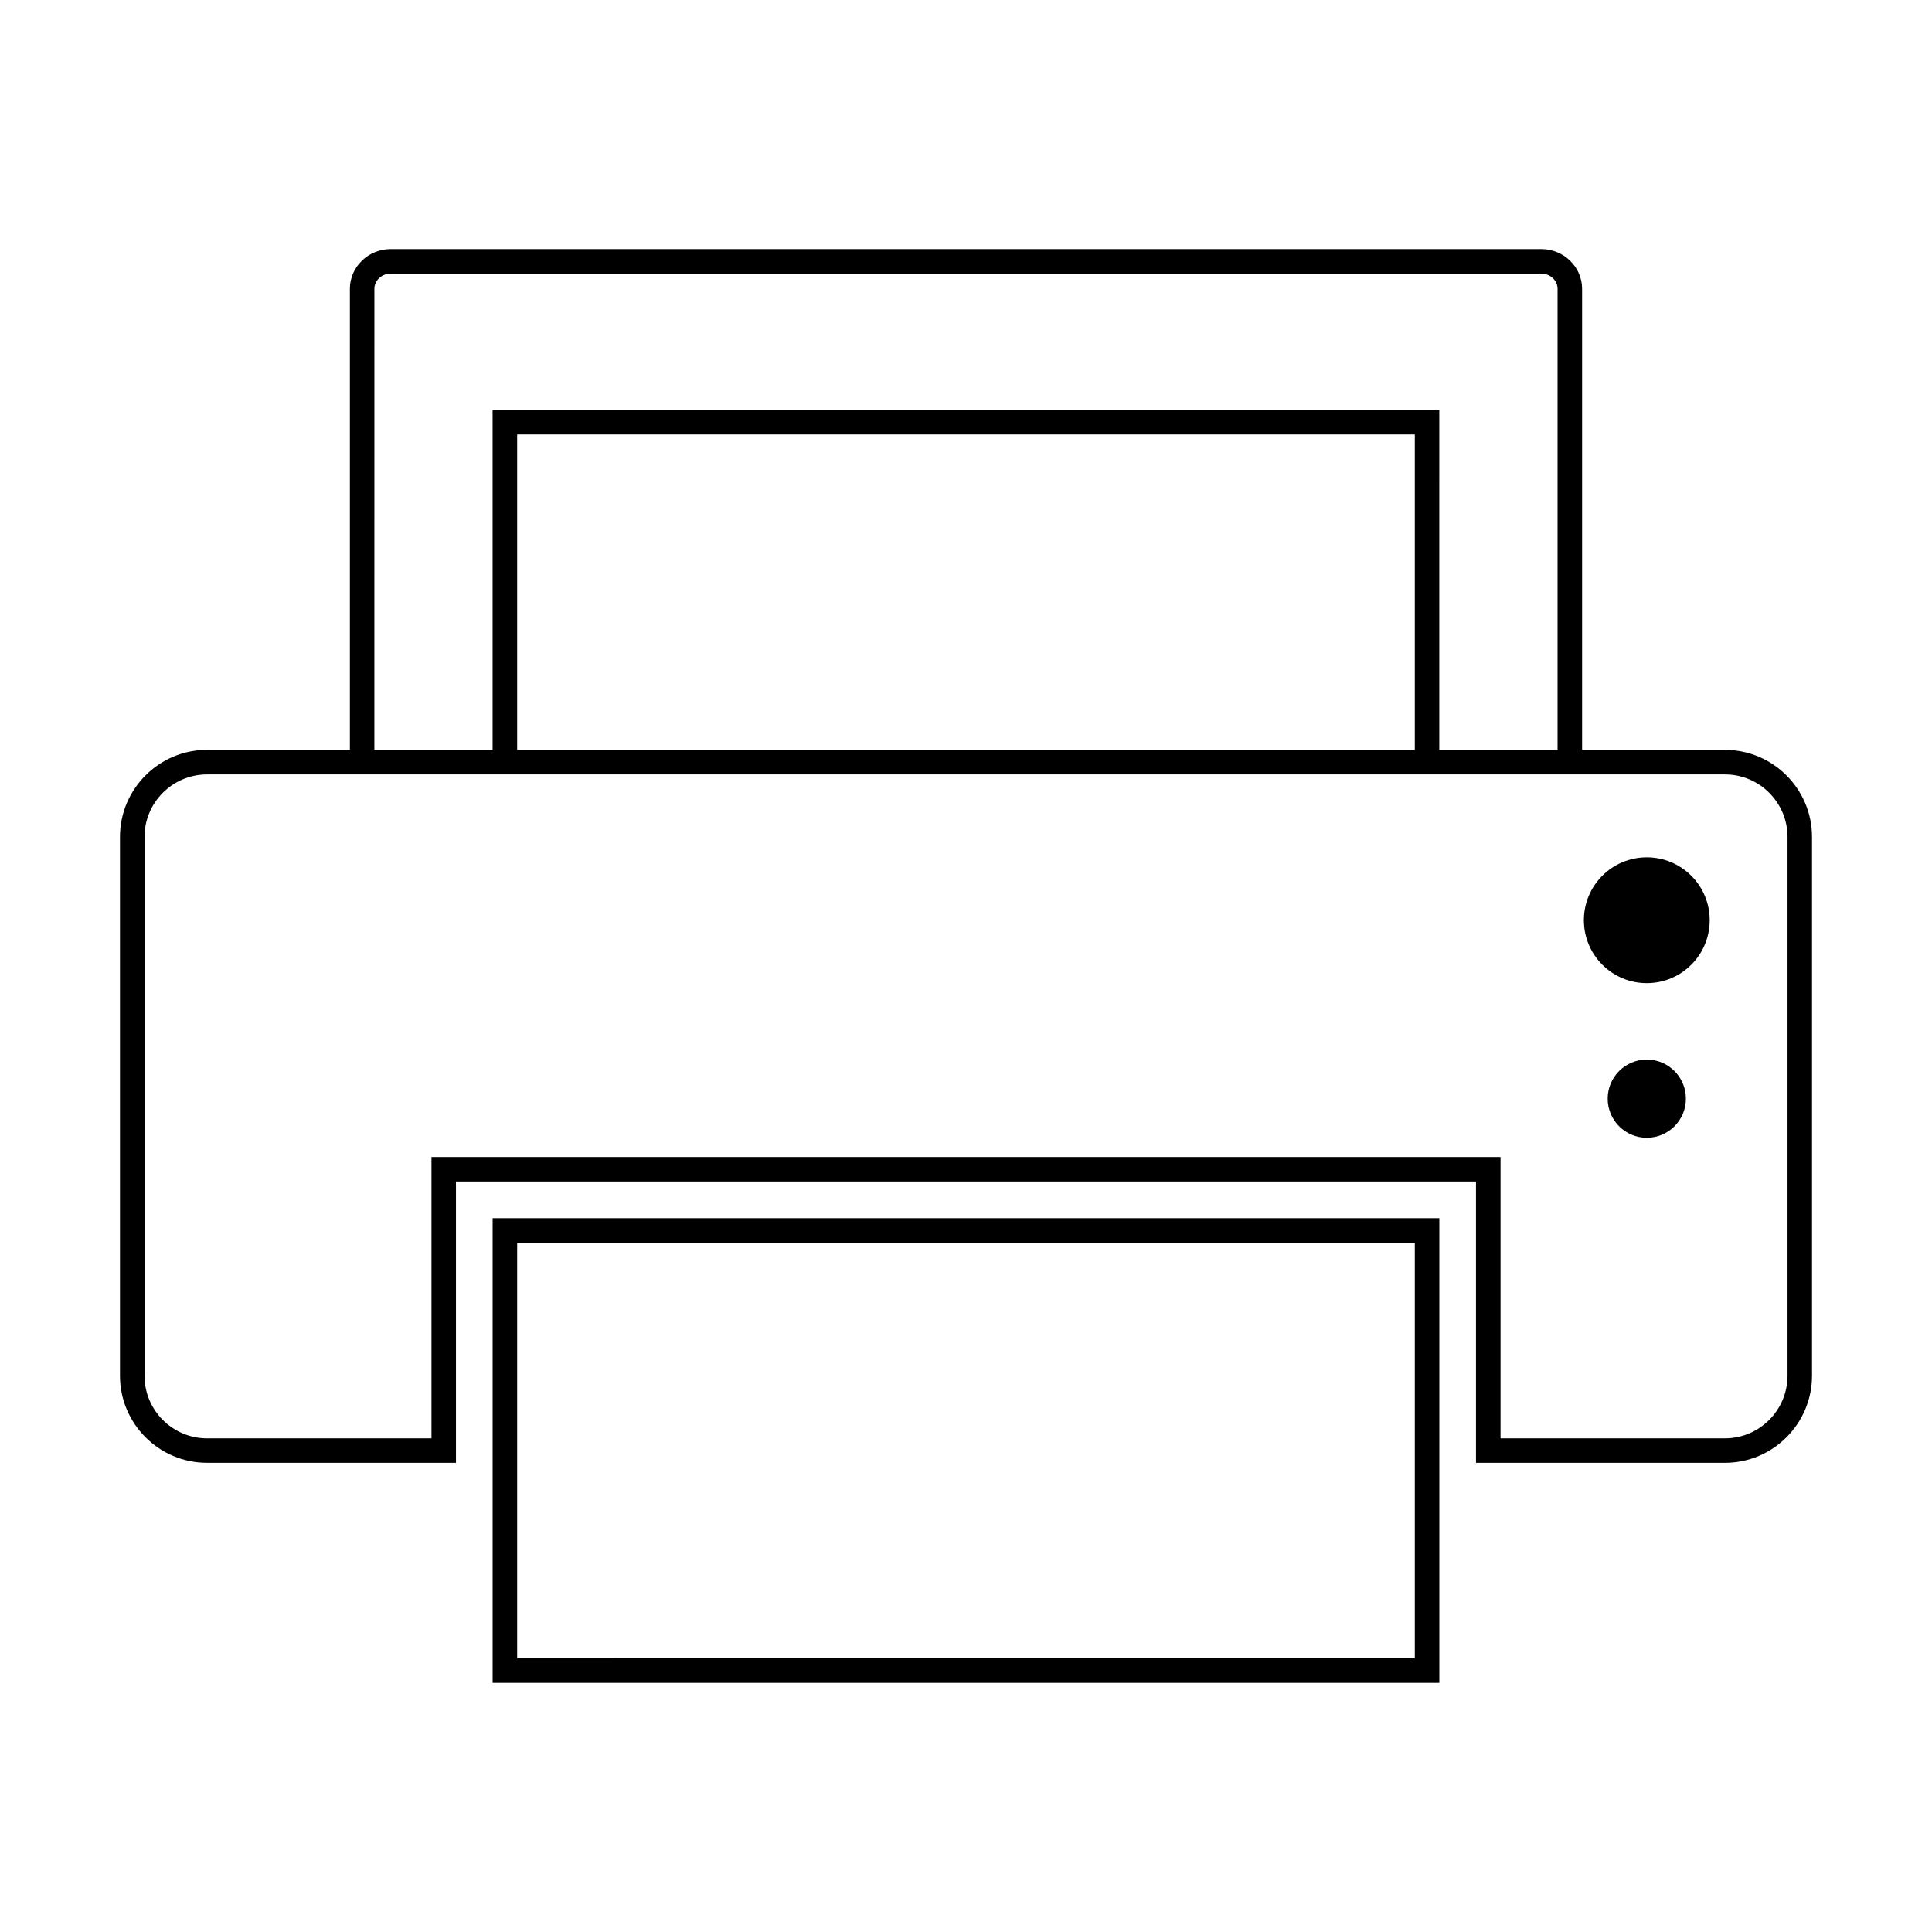
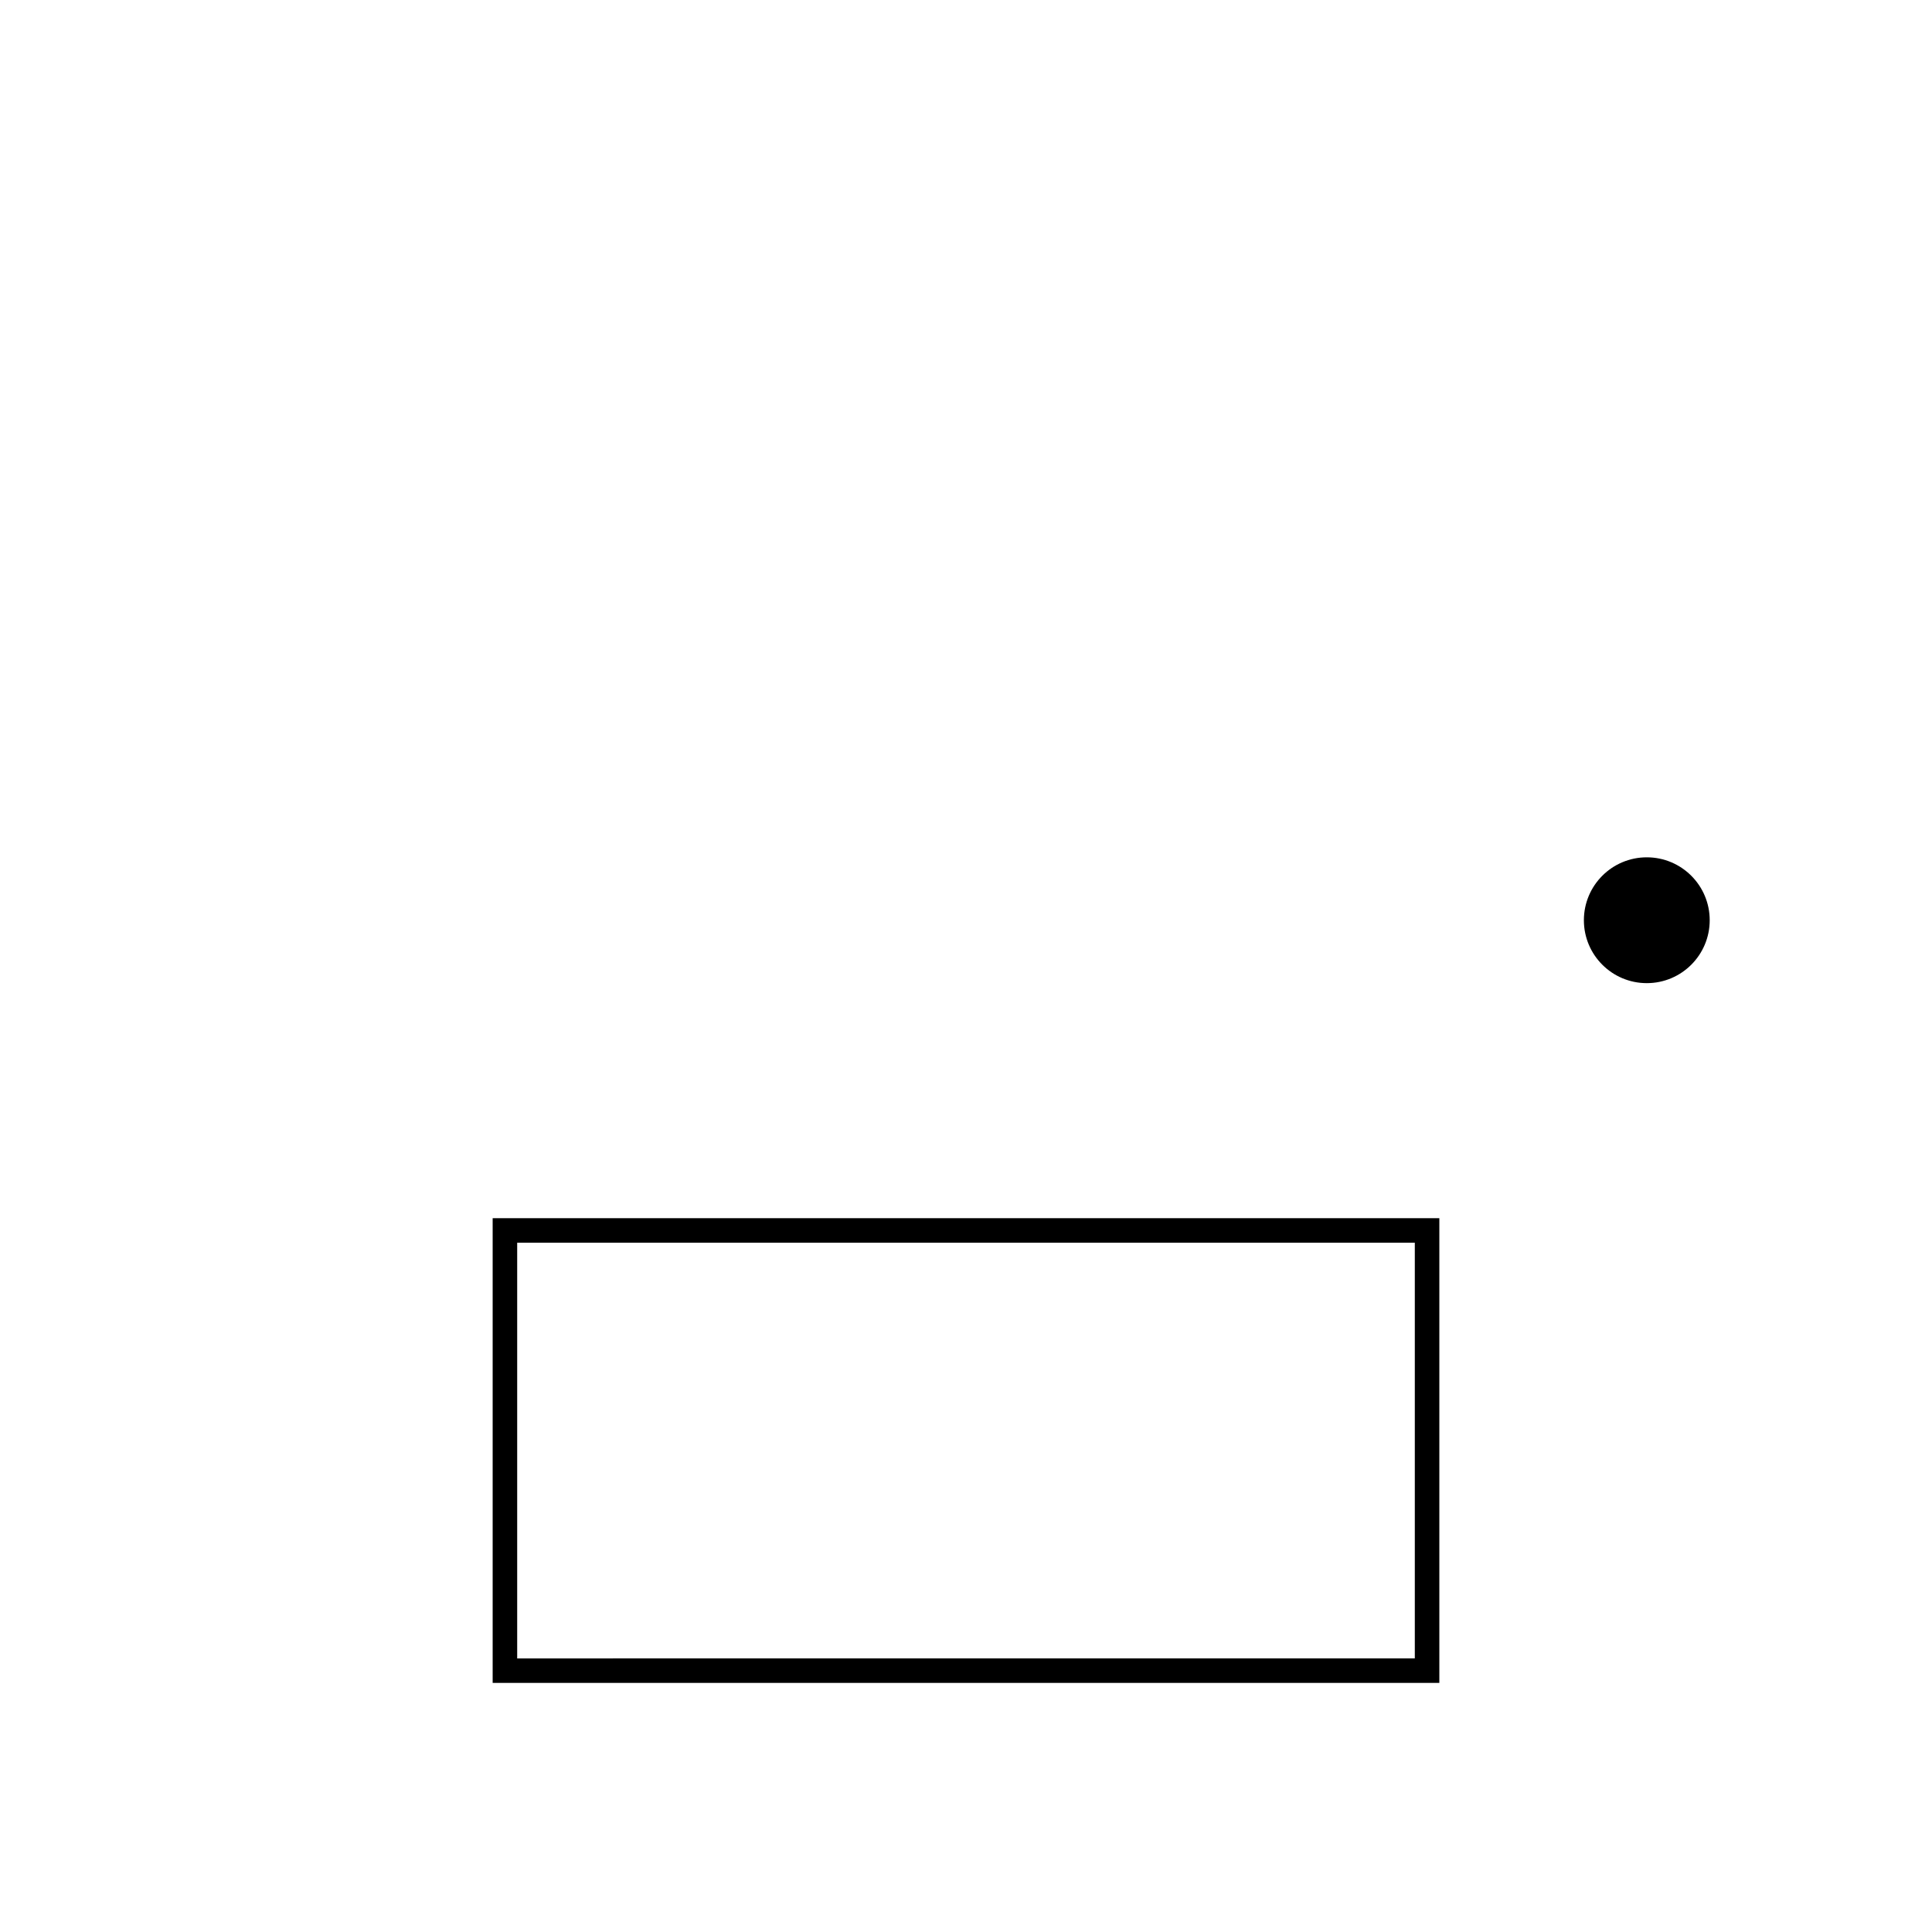
<svg xmlns="http://www.w3.org/2000/svg" fill="#000000" width="800px" height="800px" version="1.1" viewBox="144 144 512 512">
  <g>
-     <path d="m601.13 342.73h-37.859v-122.19c0-5.805-4.856-10.531-10.828-10.531l-304.89 0.004c-5.977 0-10.828 4.727-10.828 10.531v122.18h-37.855c-12.723 0-23.074 10.352-23.074 23.074v142.79c0 12.715 10.348 23.07 23.074 23.07h65.973v-74.543h270.31v74.547h65.98c12.715 0 23.07-10.352 23.07-23.07v-142.79c0-12.723-10.352-23.074-23.07-23.074zm-357.91-122.19c0-2.223 1.945-4.035 4.332-4.035h304.89c2.394 0 4.328 1.809 4.328 4.035v122.18h-31.344l0.004-90.086h-250.88v90.09h-31.336zm275.72 122.19h-237.88v-83.594h237.88zm98.766 165.87c0 9.133-7.438 16.574-16.57 16.574l-59.477 0.004v-74.555h-283.31v74.555h-59.477c-9.141 0-16.574-7.441-16.574-16.574v-142.8c0-9.141 7.438-16.574 16.574-16.574h402.27c9.133 0 16.57 7.438 16.57 16.574l0.004 142.79z" />
    <path d="m274.56 589.99h250.88v-123.16h-250.88zm6.5-116.66h237.88v110.16l-237.88 0.004z" />
    <path d="m597.09 387.87c0 9.207-7.465 16.672-16.672 16.672s-16.672-7.465-16.672-16.672c0-9.207 7.465-16.672 16.672-16.672s16.672 7.465 16.672 16.672" />
-     <path d="m590.78 435.16c0 5.723-4.641 10.363-10.363 10.363-5.723 0-10.363-4.641-10.363-10.363 0-5.723 4.641-10.363 10.363-10.363 5.723 0 10.363 4.641 10.363 10.363" />
  </g>
</svg>